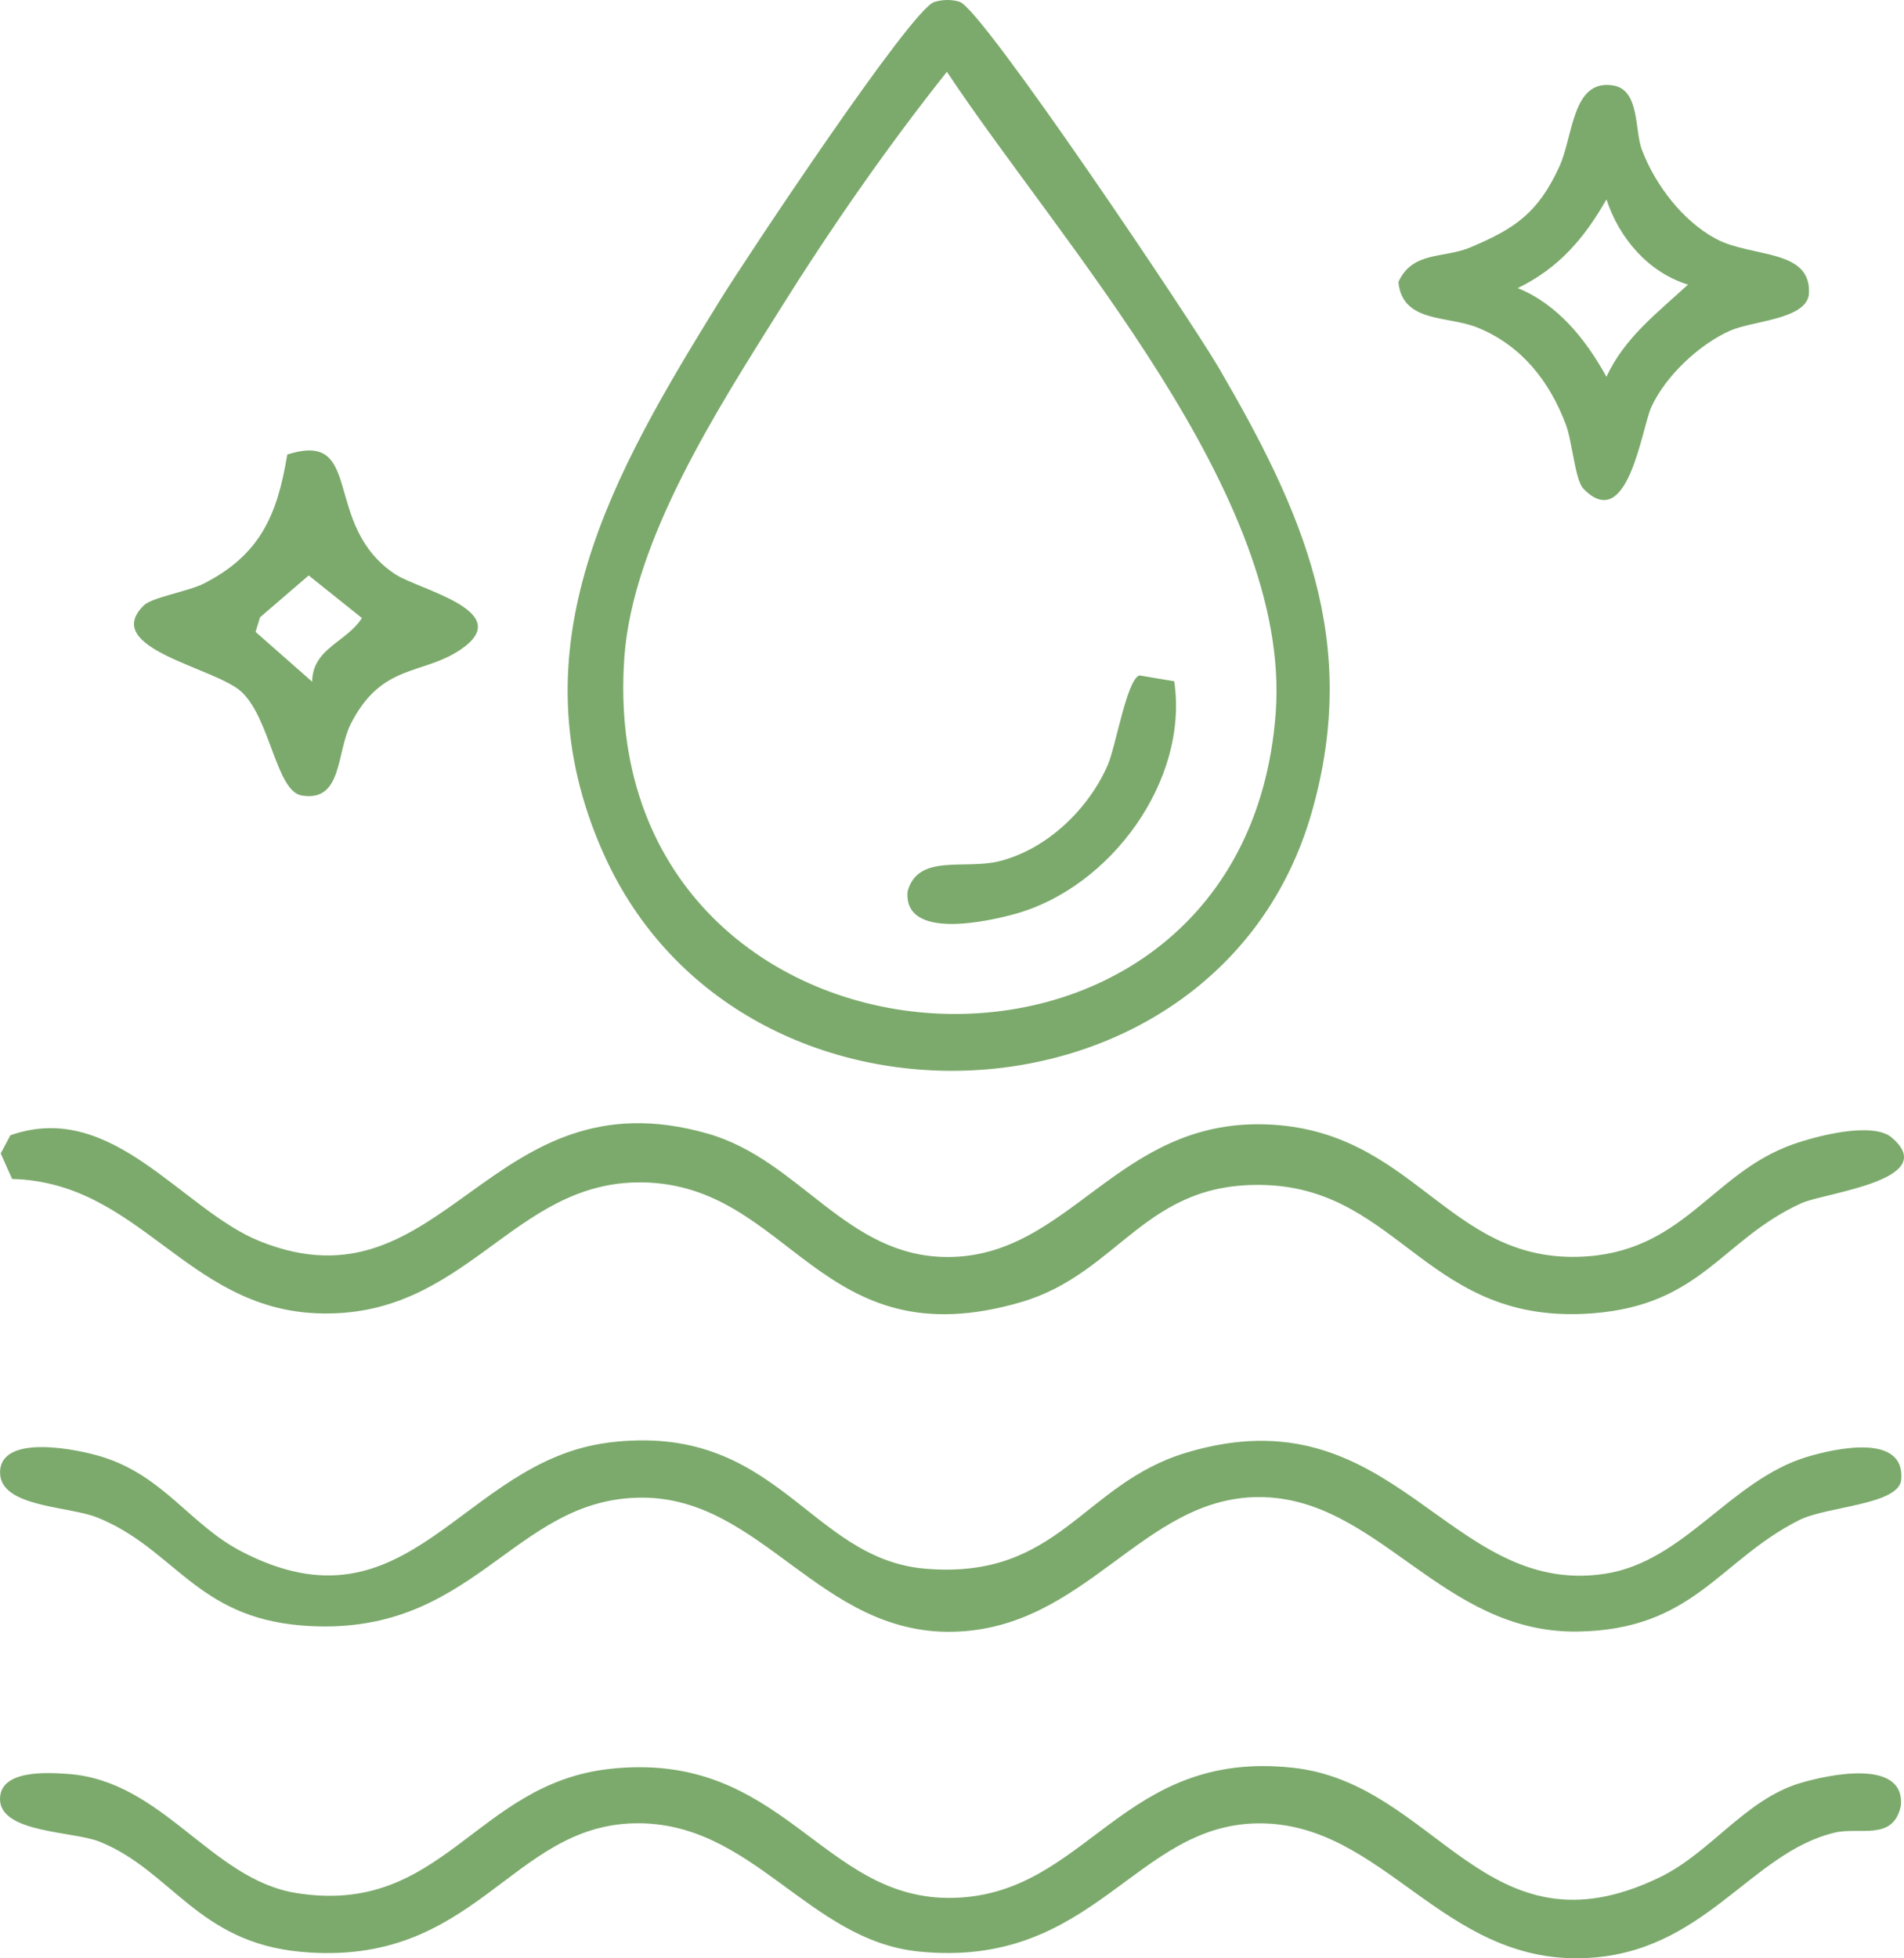
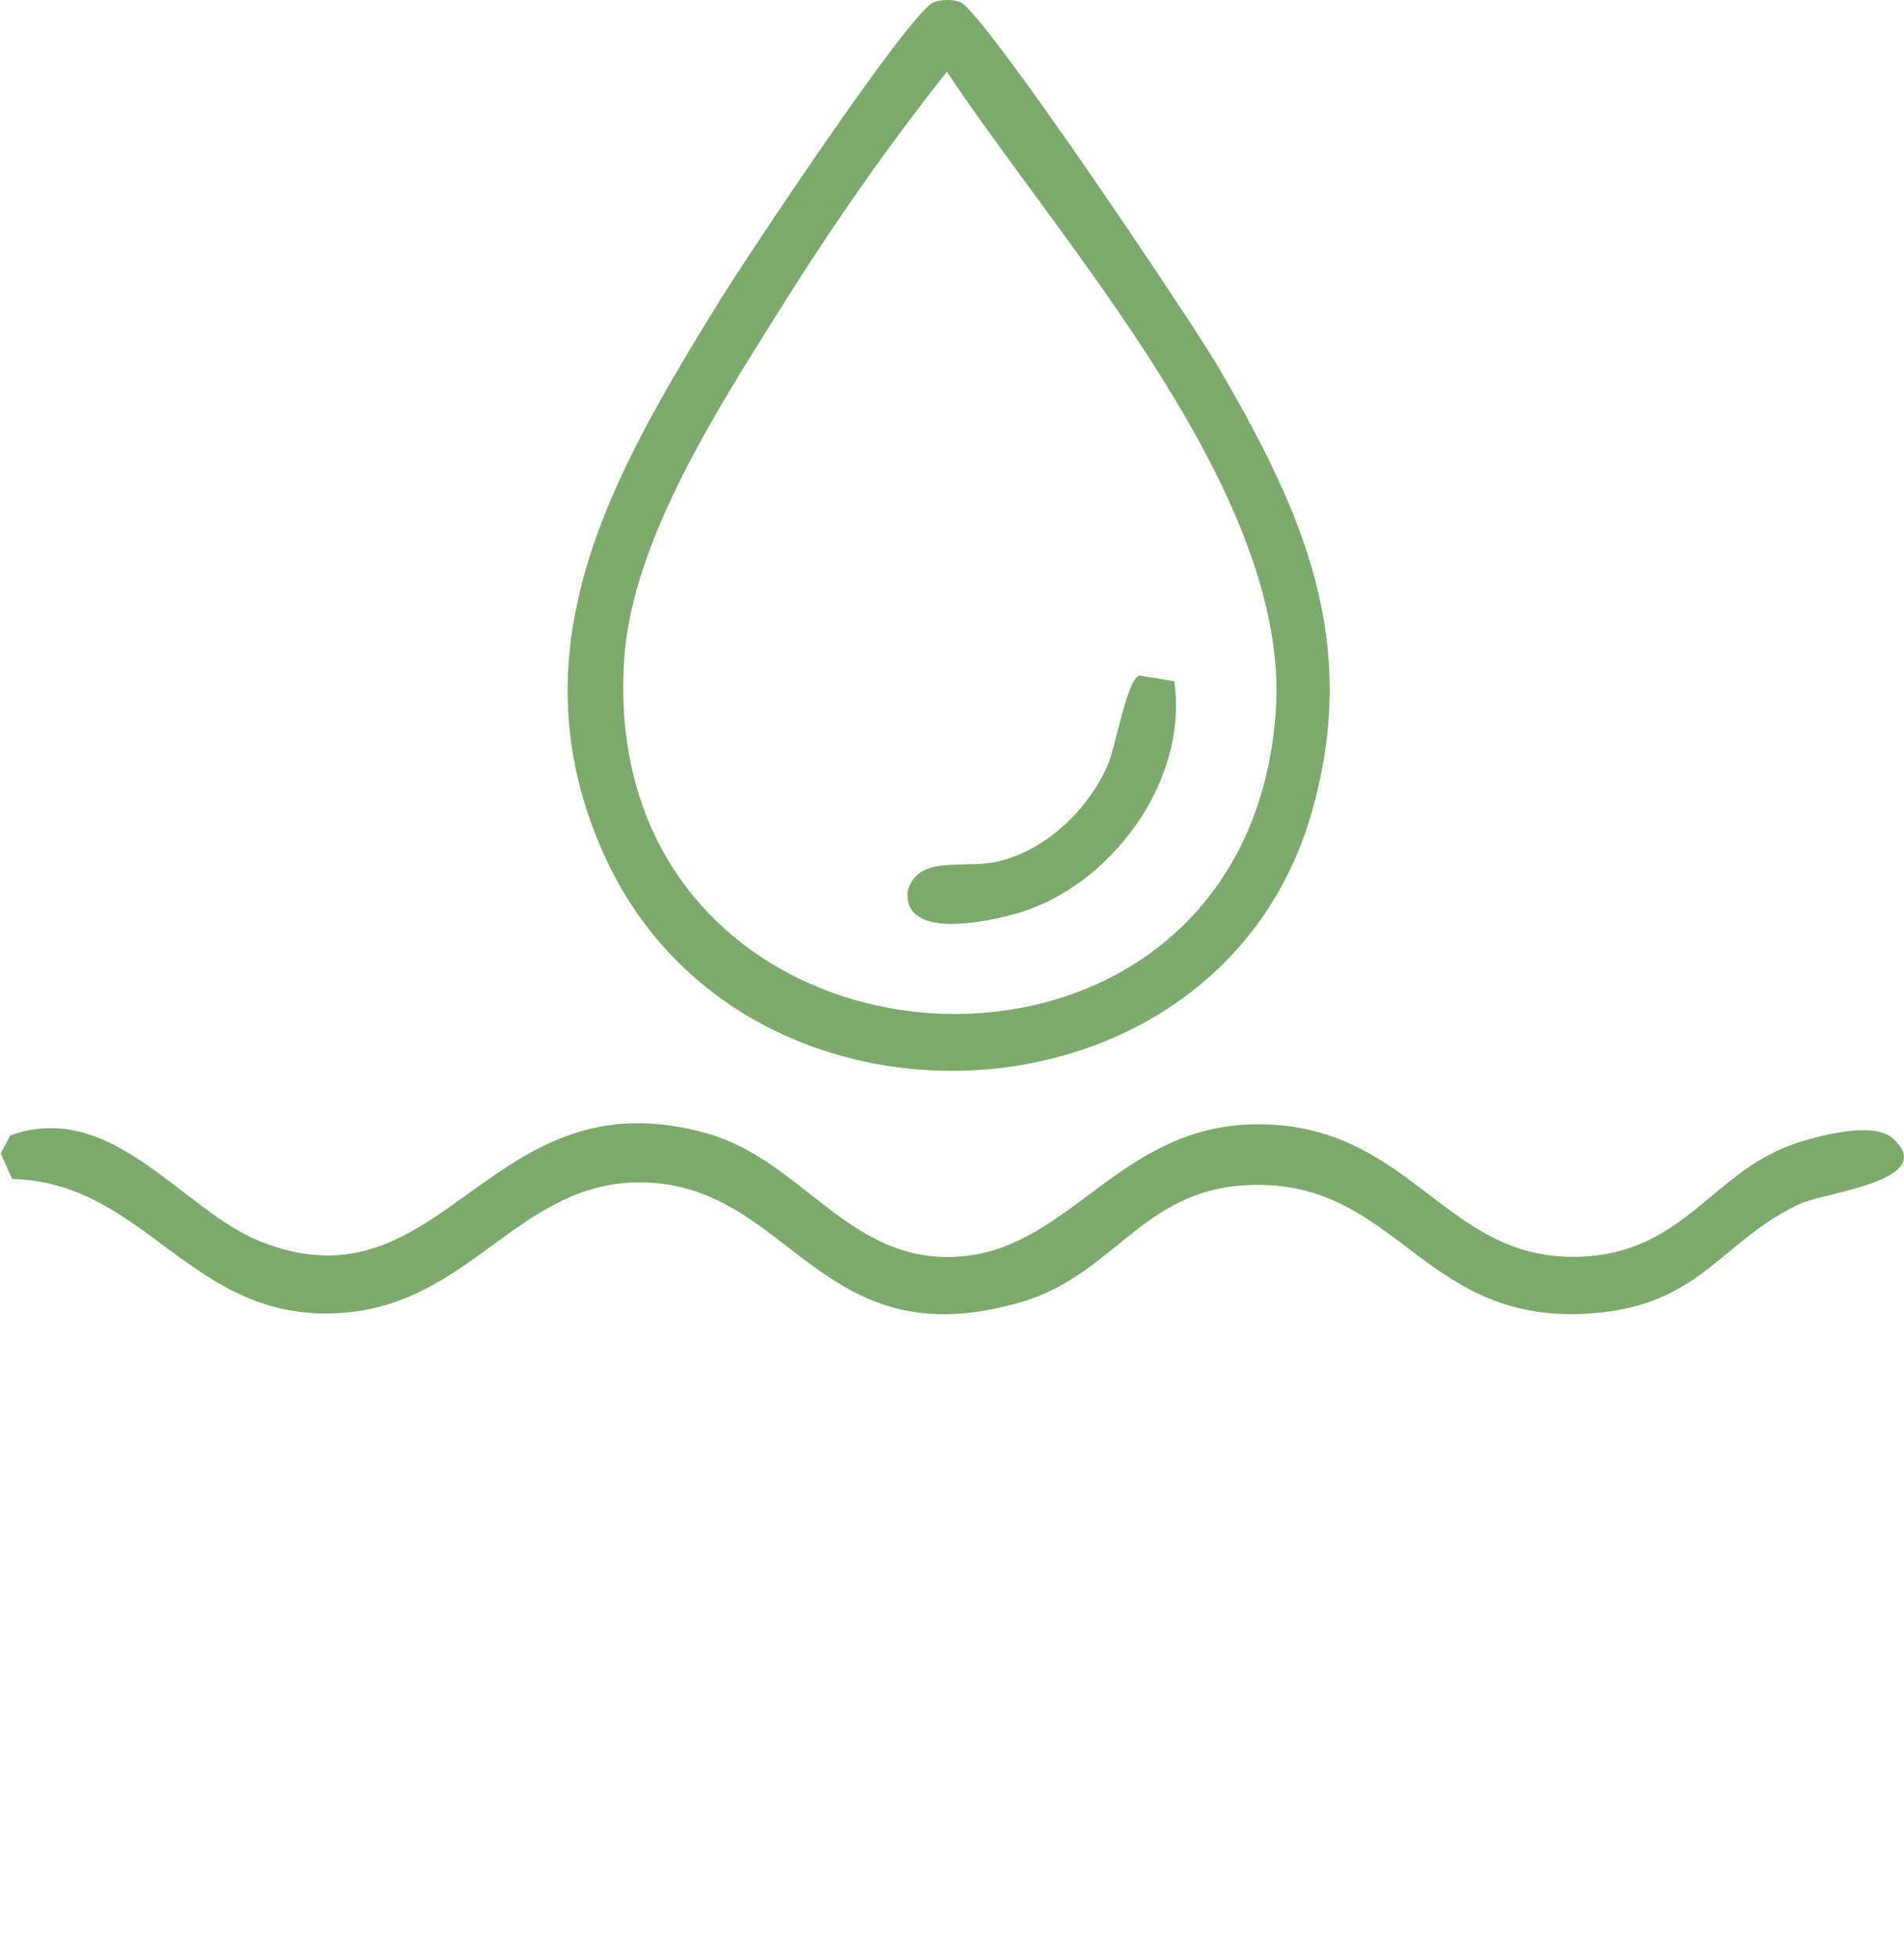
<svg xmlns="http://www.w3.org/2000/svg" viewBox="0 0 268.5 276.05" data-name="Layer 2" id="Layer_2">
  <defs>
    <style>
      .cls-1 {
        fill: #7caa6c;
      }
    </style>
  </defs>
  <g data-name="Layer 1" id="Layer_1-2">
    <g>
      <path d="M131.75.28c1.19-.35,2.4-.39,3.59-.02,3.18.99,32.84,45.26,36.5,51.54,11.86,20.34,20.06,38.55,13.13,62.75-13.14,45.88-80.42,49-99.8,5.92-13.12-29.17,1.37-53.87,16.44-78.27,3.44-5.56,26.92-40.96,30.13-41.91ZM133.53,10.12c-8.45,10.63-16.3,21.94-23.52,33.46-8.68,13.86-20.77,32.5-21.96,49.04-4.5,62.21,87.36,68.93,91.85,7.86,2.26-30.68-30.24-66.07-46.37-90.36Z" class="cls-1" />
      <path d="M266.77,160.36c7.05,6.01-9.52,7.79-12.73,9.25-11.28,5.13-13.99,14.34-29.47,15.53-23.15,1.78-27.05-17.34-45.99-18.08-17.19-.67-20.61,12.41-34.59,16.5-28.55,8.35-32.37-16.62-53.45-16.88-18.41-.23-24.76,19.37-45.96,18.45-18.36-.8-24.93-18.49-42.87-18.93l-1.61-3.6,1.36-2.56c14.42-5.08,24.2,10.55,35.22,14.95,26.14,10.46,32.15-24.08,63.17-15.17,12.97,3.72,19.46,17.32,33.7,17.38,17.3.07,23.9-19.32,44.83-18.7s25.55,19.2,44.2,18.67c14.79-.42,18.64-11.72,30.19-15.83,3.25-1.16,11.28-3.3,14.02-.97Z" class="cls-1" />
-       <path d="M85.81,249.38c24.76-2.84,29.91,18.69,48.73,18.16,18.86-.53,23.62-21.04,47.88-18.33,20.29,2.26,27.18,27.28,51.64,15.43,7.19-3.48,12.02-10.92,19.74-13.26,4-1.21,14.86-3.53,14.26,3.17-1.06,5.05-5.83,2.96-9.31,3.79-12.05,2.86-18.41,17.09-35.39,17.7-20.04.71-28.28-19.09-45.85-19s-23.18,20.6-47.99,18.06c-15.64-1.6-23.43-18.38-40-18.07-17.62.33-22.46,20.36-47.05,18.12-14.63-1.33-18.27-11.46-28.46-15.54C10.33,258.13,0,258.41,0,253.61c0-4.17,6.71-3.74,9.58-3.54,13.41.95,20.16,14.87,32.2,16.79,20.62,3.3,25.19-15.31,44.04-17.48Z" class="cls-1" />
-       <path d="M85.79,203.36c23.87-2.98,28.15,16.38,44.7,17.78,18.85,1.59,22.11-11.91,36.74-16.34,29.4-8.9,36.76,20.42,59.06,17.06,11.24-1.7,17.69-13.19,28.52-16.48,3.93-1.19,13.88-3.41,13.3,3.21-.32,3.57-10.47,3.73-14.39,5.7-11.32,5.69-14.88,15.49-31.29,15.71-19.19.26-28.08-18.96-44.89-18.96-16.44,0-24.39,18.6-43.16,18.99s-26.89-18.91-43.84-18.91c-18.37,0-23.62,20.01-48.04,18.02-14.94-1.22-17.92-10.85-28.78-15.22-4.03-1.62-13.68-1.43-13.71-6.31-.04-5.61,11.06-3.27,14.3-2.27,8.78,2.7,12.46,9.56,19.67,13.33,23.73,12.4,31.11-12.71,51.81-15.3Z" class="cls-1" />
-       <path d="M223.27,68.86c-1.16-1.2-1.55-6.64-2.46-9.03-2.3-6.07-6.21-11.09-12.38-13.62-4.3-1.77-10.65-.62-11.23-6.45,1.99-4.39,6.39-3.31,10.11-4.87,6.4-2.69,9.6-4.91,12.59-11.41,1.97-4.27,1.78-12.41,7.61-11.43,3.75.63,2.99,6.34,4.02,9.05,1.88,4.94,5.72,10.02,10.44,12.56,5.05,2.72,13.66,1.33,13.11,7.93-.58,3.46-7.85,3.61-11.06,5.01-4.39,1.92-9.19,6.44-11.17,10.83-1.36,3-3.31,17.96-9.59,11.43ZM238.03,40.12c-5.61-1.74-9.71-6.57-11.49-12.01-3.1,5.45-6.75,9.72-12.51,12.5,5.67,2.31,9.62,7.26,12.51,12.51,2.53-5.5,7.18-9.02,11.5-13Z" class="cls-1" />
-       <path d="M20.28,85.34c1.15-1.13,6.29-1.98,8.43-3.06,7.96-4.04,10.4-9.67,11.8-18.2,10.97-3.52,4.76,9.89,15.19,16.85,3.31,2.21,17.21,5.22,9.28,10.62-5.4,3.68-11.14,1.89-15.51,10.49-2.06,4.06-1.15,11.06-6.92,10.1-3.61-.6-4.41-10.76-8.47-14.59-3.66-3.45-19.98-6.12-13.8-12.21ZM51.03,87.12l-7.5-6-6.86,5.9-.63,2.06,7.98,7.02c.05-4.73,4.9-5.59,7.01-8.98Z" class="cls-1" />
      <path d="M160.65,95.21l4.94.83c2.08,14.02-8.99,29.03-22.35,32.77-3.86,1.08-15.87,3.8-15.25-3.15,1.45-5.35,7.98-3.05,12.86-4.24,6.76-1.65,12.69-7.38,15.38-13.62,1.12-2.61,2.68-11.98,4.43-12.58Z" class="cls-1" />
    </g>
  </g>
</svg>